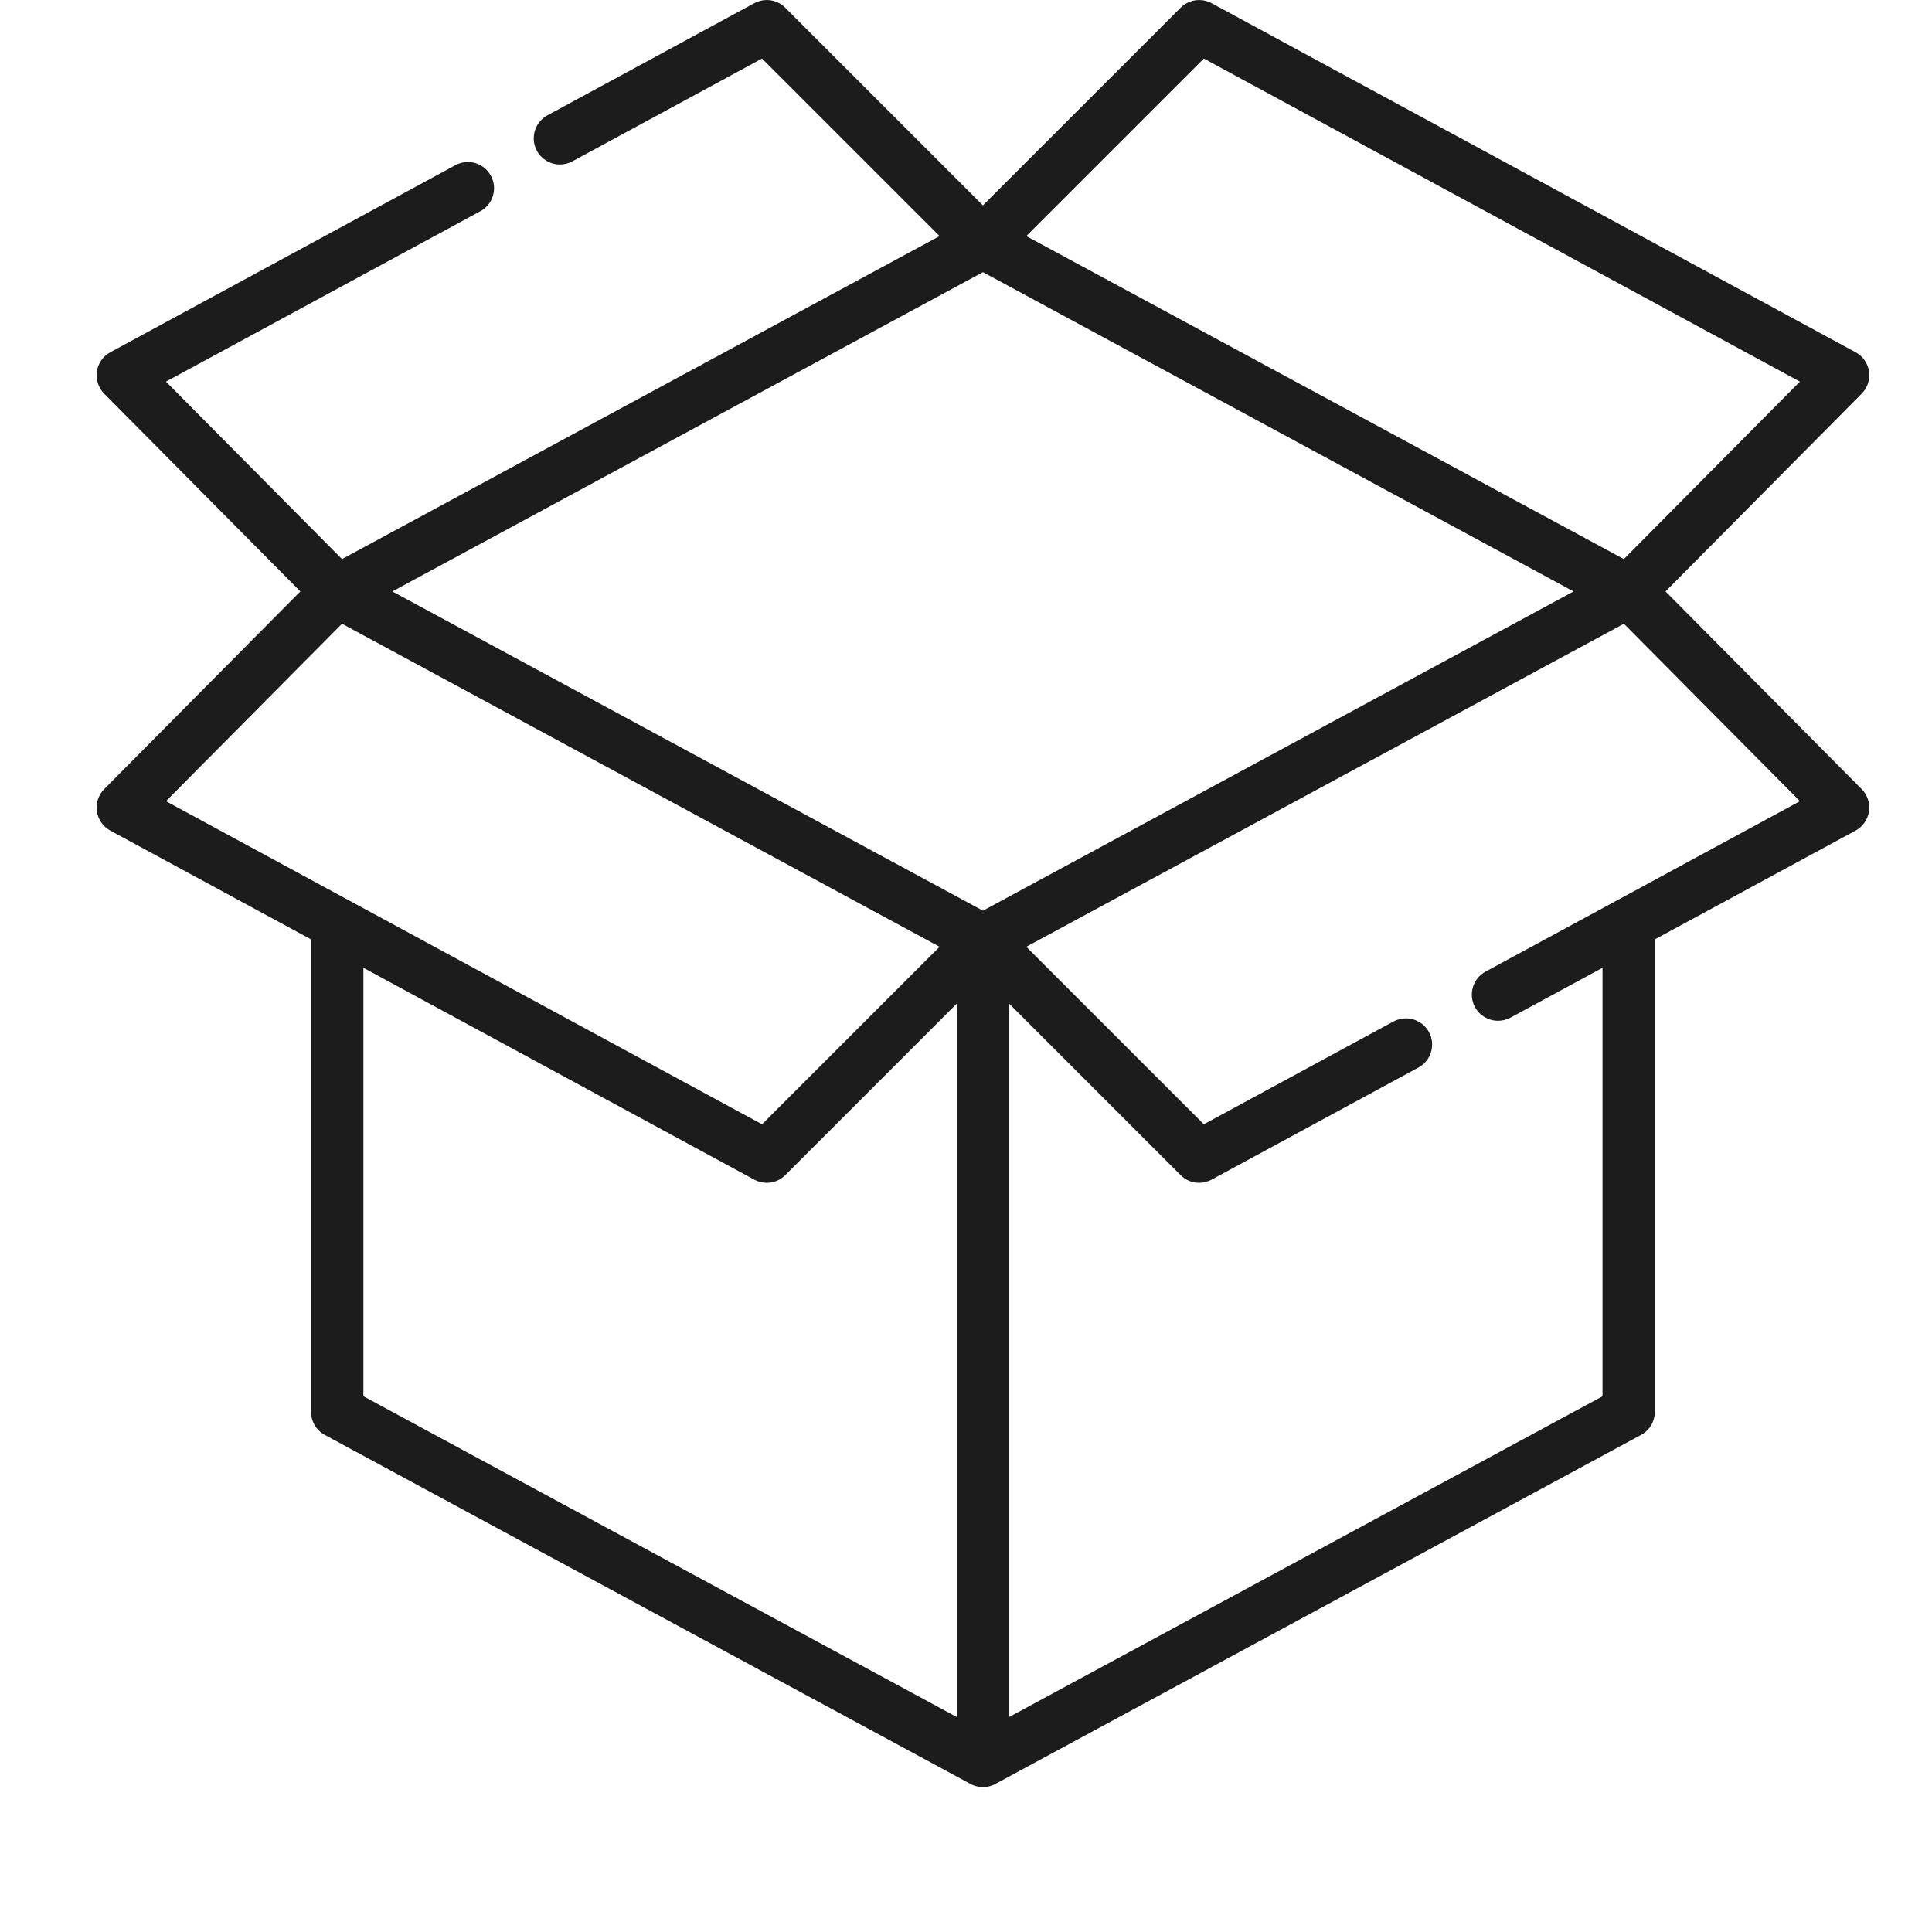
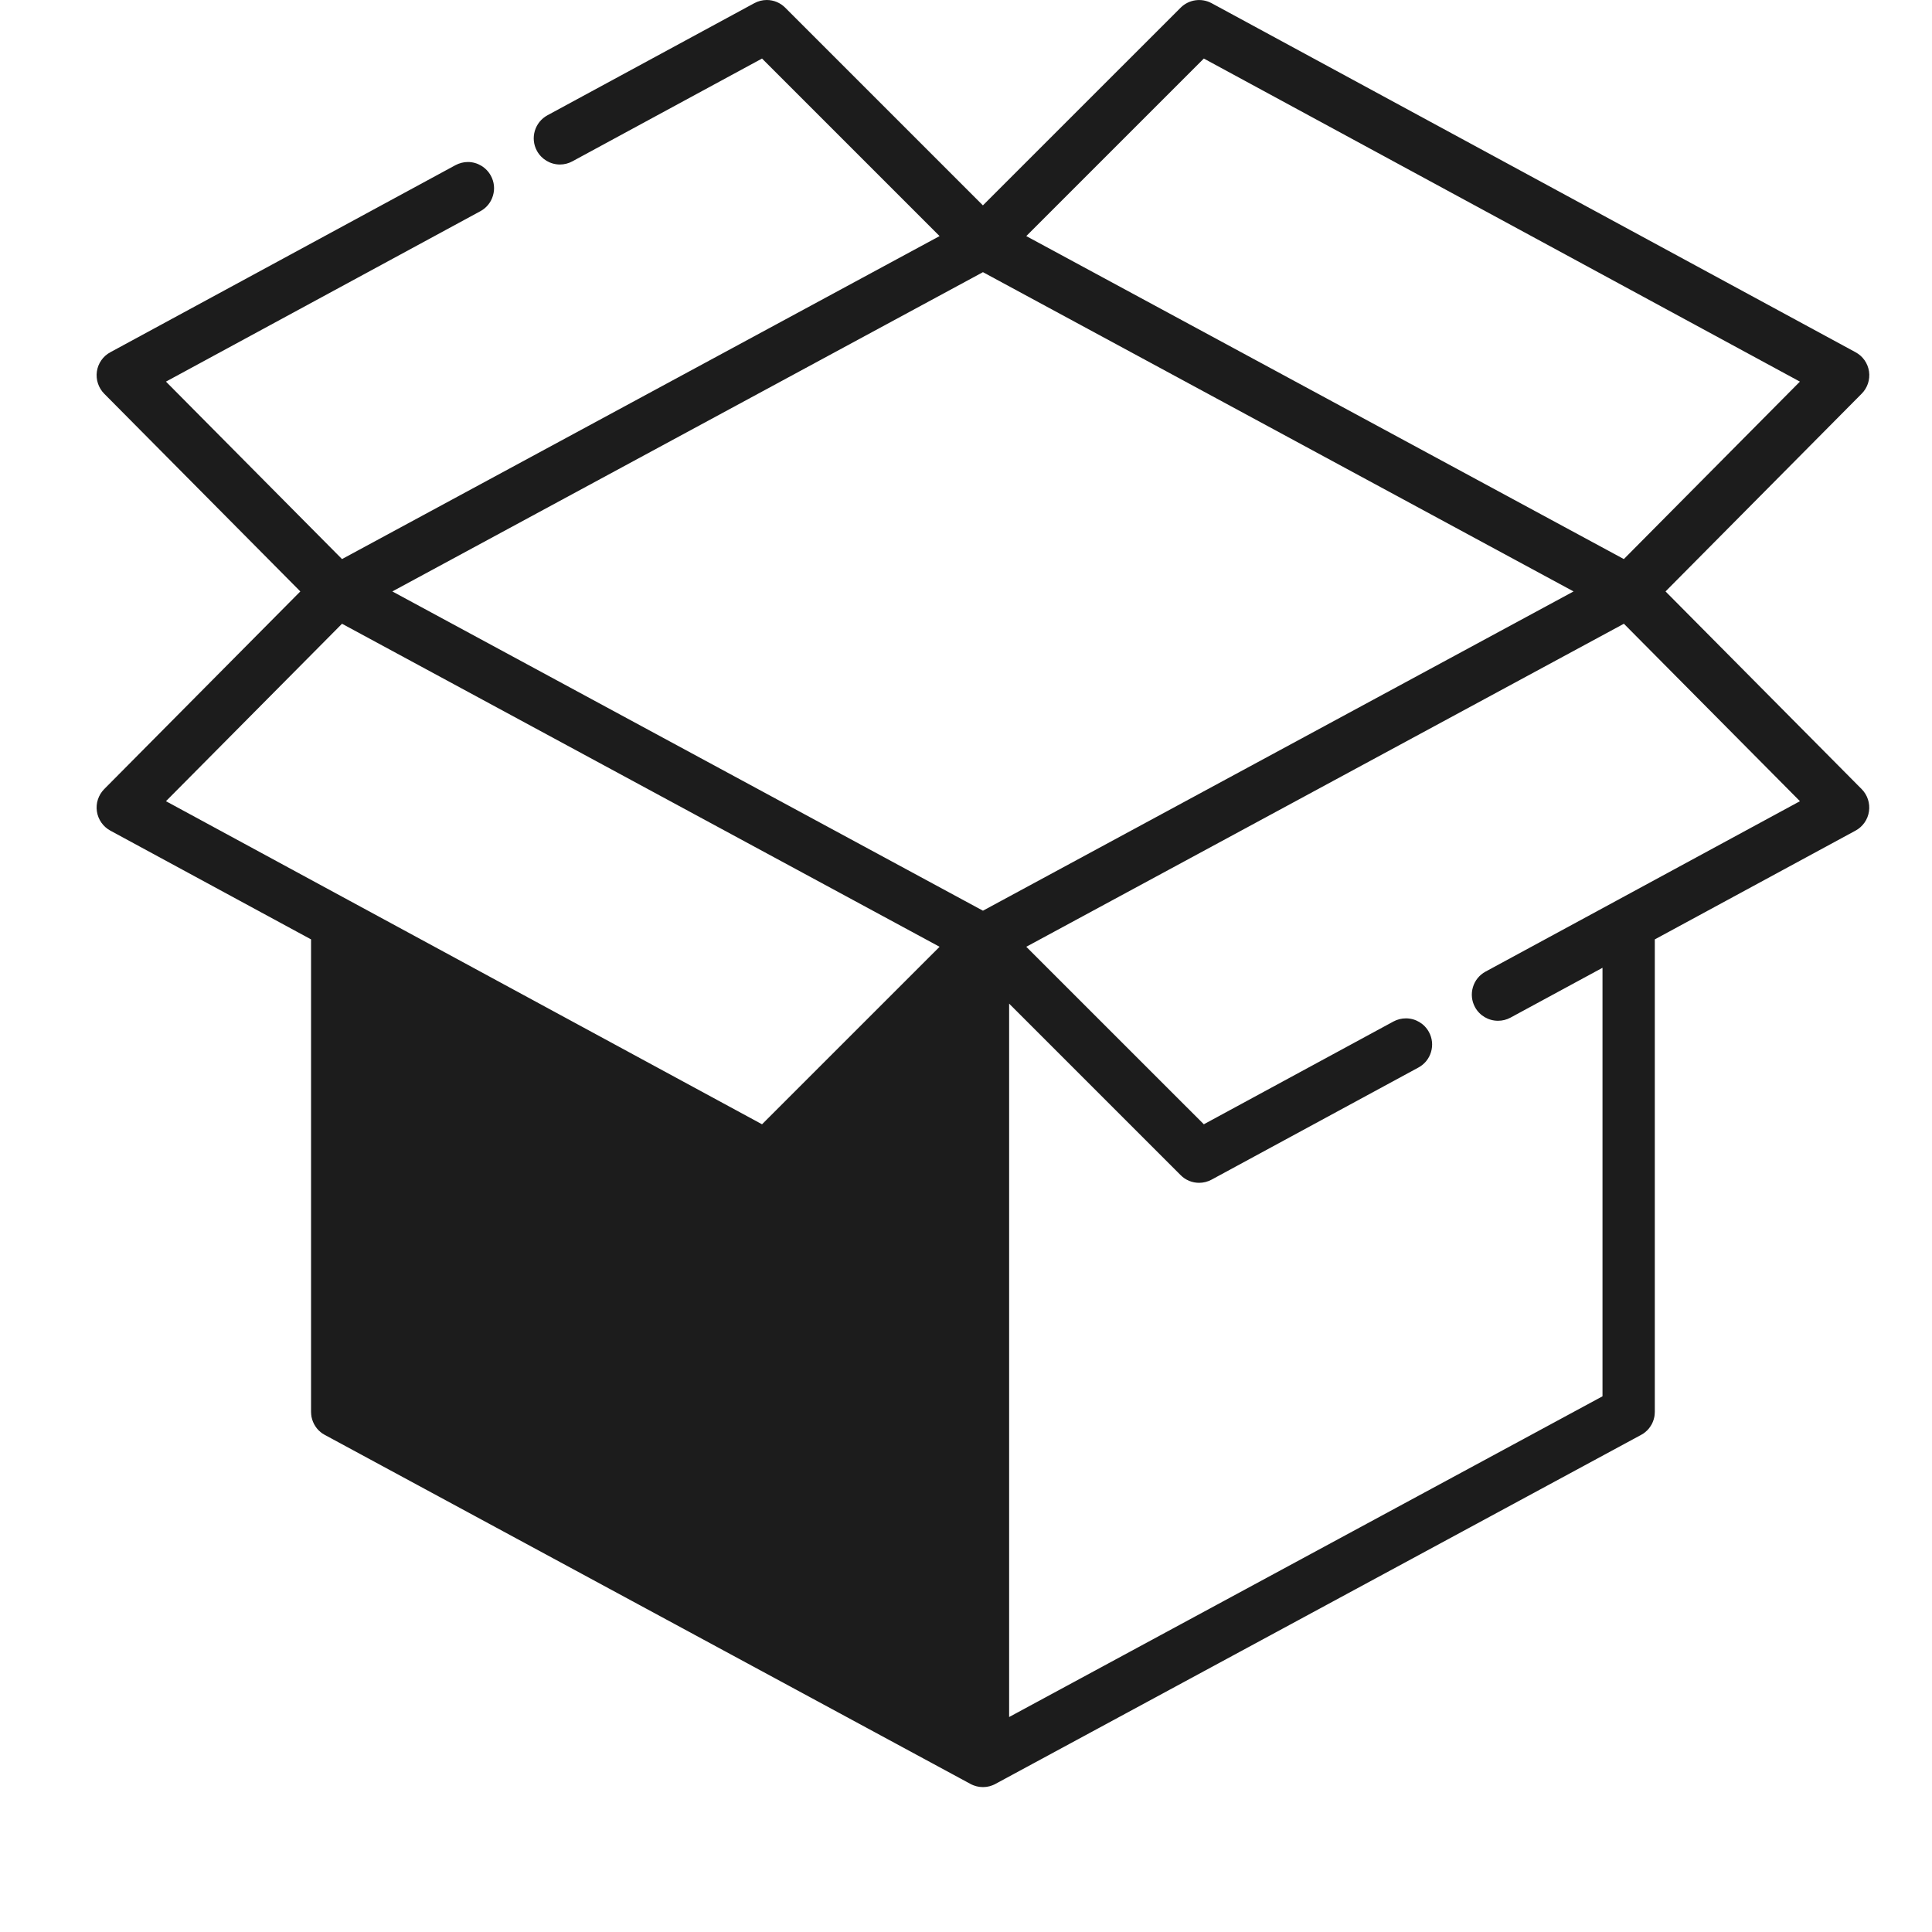
<svg xmlns="http://www.w3.org/2000/svg" width="40" height="40" viewBox="0 0 40 40" fill="none">
-   <path d="M34.483 12.245L38.544 8.151C38.664 8.03 38.721 7.859 38.696 7.69C38.671 7.521 38.568 7.374 38.418 7.293L25.085 0.066C24.874 -0.048 24.613 -0.01 24.444 0.159L20.35 4.252L16.258 0.16C16.156 0.057 16.019 0 15.875 0C15.785 0 15.696 0.023 15.617 0.066L11.334 2.387C11.207 2.456 11.115 2.57 11.073 2.709C11.032 2.848 11.047 2.995 11.116 3.122C11.211 3.297 11.394 3.406 11.593 3.406C11.683 3.406 11.772 3.383 11.851 3.34L15.777 1.212L19.453 4.888L7.081 11.575L3.436 7.901L9.945 4.373C10.073 4.304 10.165 4.19 10.206 4.051C10.248 3.912 10.232 3.766 10.163 3.639C10.068 3.464 9.885 3.354 9.687 3.354C9.597 3.354 9.508 3.378 9.429 3.42L2.284 7.293C2.134 7.373 2.03 7.522 2.006 7.69C1.981 7.858 2.038 8.03 2.157 8.151L6.218 12.245L2.157 16.338C2.037 16.46 1.981 16.63 2.006 16.799C2.031 16.968 2.134 17.115 2.284 17.197L6.44 19.449V29.23C6.44 29.249 6.441 29.267 6.443 29.286C6.443 29.294 6.445 29.301 6.446 29.309C6.447 29.319 6.449 29.328 6.45 29.337C6.453 29.349 6.456 29.361 6.459 29.372C6.46 29.377 6.461 29.383 6.463 29.388C6.467 29.4 6.471 29.411 6.475 29.422C6.477 29.427 6.479 29.433 6.481 29.438C6.485 29.448 6.49 29.458 6.495 29.468C6.497 29.474 6.5 29.48 6.503 29.486C6.508 29.494 6.512 29.502 6.517 29.509C6.522 29.517 6.526 29.524 6.531 29.532C6.535 29.538 6.539 29.543 6.543 29.549C6.549 29.558 6.556 29.566 6.562 29.575C6.566 29.579 6.57 29.583 6.574 29.588C6.582 29.596 6.589 29.605 6.597 29.614C6.602 29.618 6.606 29.622 6.611 29.626C6.619 29.634 6.627 29.642 6.636 29.649C6.644 29.656 6.653 29.662 6.662 29.669C6.667 29.672 6.672 29.677 6.677 29.68C6.693 29.691 6.709 29.7 6.726 29.709L20.09 36.933C20.109 36.944 20.13 36.953 20.15 36.961C20.155 36.963 20.159 36.965 20.164 36.966C20.179 36.972 20.194 36.977 20.21 36.981C20.215 36.982 20.221 36.984 20.227 36.985C20.242 36.989 20.257 36.992 20.273 36.994C20.278 36.995 20.283 36.995 20.289 36.996C20.309 36.998 20.33 37 20.351 37C20.372 37 20.392 36.998 20.413 36.996C20.418 36.995 20.423 36.995 20.429 36.994C20.444 36.992 20.46 36.989 20.475 36.985C20.48 36.984 20.486 36.982 20.492 36.981C20.507 36.977 20.523 36.972 20.538 36.966C20.542 36.965 20.547 36.963 20.551 36.961C20.572 36.953 20.592 36.944 20.611 36.933L33.975 29.709C33.992 29.7 34.008 29.691 34.024 29.68C34.029 29.677 34.034 29.672 34.039 29.669C34.048 29.662 34.057 29.656 34.065 29.649C34.074 29.642 34.082 29.634 34.09 29.626C34.095 29.622 34.099 29.618 34.104 29.614C34.112 29.605 34.12 29.596 34.127 29.588C34.131 29.583 34.135 29.579 34.139 29.575C34.146 29.566 34.152 29.558 34.158 29.549C34.162 29.543 34.166 29.538 34.17 29.532C34.175 29.524 34.179 29.517 34.184 29.509C34.189 29.502 34.194 29.494 34.198 29.486C34.201 29.48 34.204 29.474 34.207 29.468C34.211 29.458 34.216 29.448 34.22 29.438C34.222 29.433 34.224 29.427 34.226 29.422C34.23 29.411 34.234 29.4 34.238 29.388C34.24 29.383 34.241 29.378 34.242 29.372C34.245 29.361 34.248 29.349 34.251 29.337C34.253 29.328 34.254 29.319 34.255 29.309C34.256 29.301 34.258 29.294 34.258 29.286C34.26 29.267 34.261 29.249 34.261 29.23V19.449L38.417 17.197C38.567 17.116 38.671 16.967 38.695 16.799C38.72 16.631 38.664 16.459 38.544 16.338L34.483 12.245ZM24.924 1.212L37.265 7.901L33.62 11.575L21.248 4.888L24.924 1.212ZM7.238 18.649L3.436 16.588L7.081 12.914L19.453 19.602L15.777 23.277L7.242 18.651C7.241 18.651 7.239 18.65 7.238 18.649ZM19.809 35.549L7.524 28.908V20.037L15.616 24.423C15.698 24.467 15.787 24.489 15.874 24.489C16.015 24.489 16.154 24.434 16.258 24.33L19.809 20.779V35.549ZM20.351 18.855L8.123 12.245L20.351 5.635L32.579 12.245L20.351 18.855ZM33.466 18.648C33.463 18.649 33.46 18.651 33.457 18.653L30.757 20.116C30.629 20.185 30.536 20.3 30.495 20.439C30.454 20.577 30.469 20.724 30.538 20.851C30.633 21.026 30.816 21.134 31.015 21.134C31.104 21.134 31.194 21.112 31.273 21.069L33.178 20.037V28.909L20.893 35.549V20.779L24.444 24.33C24.546 24.433 24.682 24.489 24.827 24.489C24.916 24.489 25.005 24.466 25.085 24.423L29.367 22.102C29.494 22.033 29.587 21.919 29.628 21.78C29.669 21.641 29.654 21.495 29.585 21.368C29.49 21.192 29.307 21.084 29.108 21.084C29.019 21.084 28.929 21.106 28.85 21.149L24.924 23.277L21.248 19.602L33.621 12.914L37.266 16.588L33.466 18.648Z" fill="#1C1C1C" />
+   <path d="M34.483 12.245L38.544 8.151C38.664 8.03 38.721 7.859 38.696 7.69C38.671 7.521 38.568 7.374 38.418 7.293L25.085 0.066C24.874 -0.048 24.613 -0.01 24.444 0.159L20.35 4.252L16.258 0.16C16.156 0.057 16.019 0 15.875 0C15.785 0 15.696 0.023 15.617 0.066L11.334 2.387C11.207 2.456 11.115 2.57 11.073 2.709C11.032 2.848 11.047 2.995 11.116 3.122C11.211 3.297 11.394 3.406 11.593 3.406C11.683 3.406 11.772 3.383 11.851 3.34L15.777 1.212L19.453 4.888L7.081 11.575L3.436 7.901L9.945 4.373C10.073 4.304 10.165 4.19 10.206 4.051C10.248 3.912 10.232 3.766 10.163 3.639C10.068 3.464 9.885 3.354 9.687 3.354C9.597 3.354 9.508 3.378 9.429 3.42L2.284 7.293C2.134 7.373 2.03 7.522 2.006 7.69C1.981 7.858 2.038 8.03 2.157 8.151L6.218 12.245L2.157 16.338C2.037 16.46 1.981 16.63 2.006 16.799C2.031 16.968 2.134 17.115 2.284 17.197L6.44 19.449V29.23C6.44 29.249 6.441 29.267 6.443 29.286C6.443 29.294 6.445 29.301 6.446 29.309C6.447 29.319 6.449 29.328 6.45 29.337C6.453 29.349 6.456 29.361 6.459 29.372C6.46 29.377 6.461 29.383 6.463 29.388C6.467 29.4 6.471 29.411 6.475 29.422C6.477 29.427 6.479 29.433 6.481 29.438C6.485 29.448 6.49 29.458 6.495 29.468C6.497 29.474 6.5 29.48 6.503 29.486C6.508 29.494 6.512 29.502 6.517 29.509C6.522 29.517 6.526 29.524 6.531 29.532C6.535 29.538 6.539 29.543 6.543 29.549C6.549 29.558 6.556 29.566 6.562 29.575C6.566 29.579 6.57 29.583 6.574 29.588C6.582 29.596 6.589 29.605 6.597 29.614C6.602 29.618 6.606 29.622 6.611 29.626C6.619 29.634 6.627 29.642 6.636 29.649C6.644 29.656 6.653 29.662 6.662 29.669C6.667 29.672 6.672 29.677 6.677 29.68C6.693 29.691 6.709 29.7 6.726 29.709L20.09 36.933C20.109 36.944 20.13 36.953 20.15 36.961C20.155 36.963 20.159 36.965 20.164 36.966C20.179 36.972 20.194 36.977 20.21 36.981C20.215 36.982 20.221 36.984 20.227 36.985C20.242 36.989 20.257 36.992 20.273 36.994C20.278 36.995 20.283 36.995 20.289 36.996C20.309 36.998 20.33 37 20.351 37C20.372 37 20.392 36.998 20.413 36.996C20.418 36.995 20.423 36.995 20.429 36.994C20.444 36.992 20.46 36.989 20.475 36.985C20.48 36.984 20.486 36.982 20.492 36.981C20.507 36.977 20.523 36.972 20.538 36.966C20.542 36.965 20.547 36.963 20.551 36.961C20.572 36.953 20.592 36.944 20.611 36.933L33.975 29.709C33.992 29.7 34.008 29.691 34.024 29.68C34.029 29.677 34.034 29.672 34.039 29.669C34.048 29.662 34.057 29.656 34.065 29.649C34.074 29.642 34.082 29.634 34.09 29.626C34.095 29.622 34.099 29.618 34.104 29.614C34.112 29.605 34.12 29.596 34.127 29.588C34.131 29.583 34.135 29.579 34.139 29.575C34.146 29.566 34.152 29.558 34.158 29.549C34.162 29.543 34.166 29.538 34.17 29.532C34.175 29.524 34.179 29.517 34.184 29.509C34.189 29.502 34.194 29.494 34.198 29.486C34.201 29.48 34.204 29.474 34.207 29.468C34.211 29.458 34.216 29.448 34.22 29.438C34.222 29.433 34.224 29.427 34.226 29.422C34.23 29.411 34.234 29.4 34.238 29.388C34.24 29.383 34.241 29.378 34.242 29.372C34.245 29.361 34.248 29.349 34.251 29.337C34.253 29.328 34.254 29.319 34.255 29.309C34.256 29.301 34.258 29.294 34.258 29.286C34.26 29.267 34.261 29.249 34.261 29.23V19.449L38.417 17.197C38.567 17.116 38.671 16.967 38.695 16.799C38.72 16.631 38.664 16.459 38.544 16.338L34.483 12.245ZM24.924 1.212L37.265 7.901L33.62 11.575L21.248 4.888L24.924 1.212ZM7.238 18.649L3.436 16.588L7.081 12.914L19.453 19.602L15.777 23.277L7.242 18.651C7.241 18.651 7.239 18.65 7.238 18.649ZM19.809 35.549V20.037L15.616 24.423C15.698 24.467 15.787 24.489 15.874 24.489C16.015 24.489 16.154 24.434 16.258 24.33L19.809 20.779V35.549ZM20.351 18.855L8.123 12.245L20.351 5.635L32.579 12.245L20.351 18.855ZM33.466 18.648C33.463 18.649 33.46 18.651 33.457 18.653L30.757 20.116C30.629 20.185 30.536 20.3 30.495 20.439C30.454 20.577 30.469 20.724 30.538 20.851C30.633 21.026 30.816 21.134 31.015 21.134C31.104 21.134 31.194 21.112 31.273 21.069L33.178 20.037V28.909L20.893 35.549V20.779L24.444 24.33C24.546 24.433 24.682 24.489 24.827 24.489C24.916 24.489 25.005 24.466 25.085 24.423L29.367 22.102C29.494 22.033 29.587 21.919 29.628 21.78C29.669 21.641 29.654 21.495 29.585 21.368C29.49 21.192 29.307 21.084 29.108 21.084C29.019 21.084 28.929 21.106 28.85 21.149L24.924 23.277L21.248 19.602L33.621 12.914L37.266 16.588L33.466 18.648Z" fill="#1C1C1C" />
</svg>